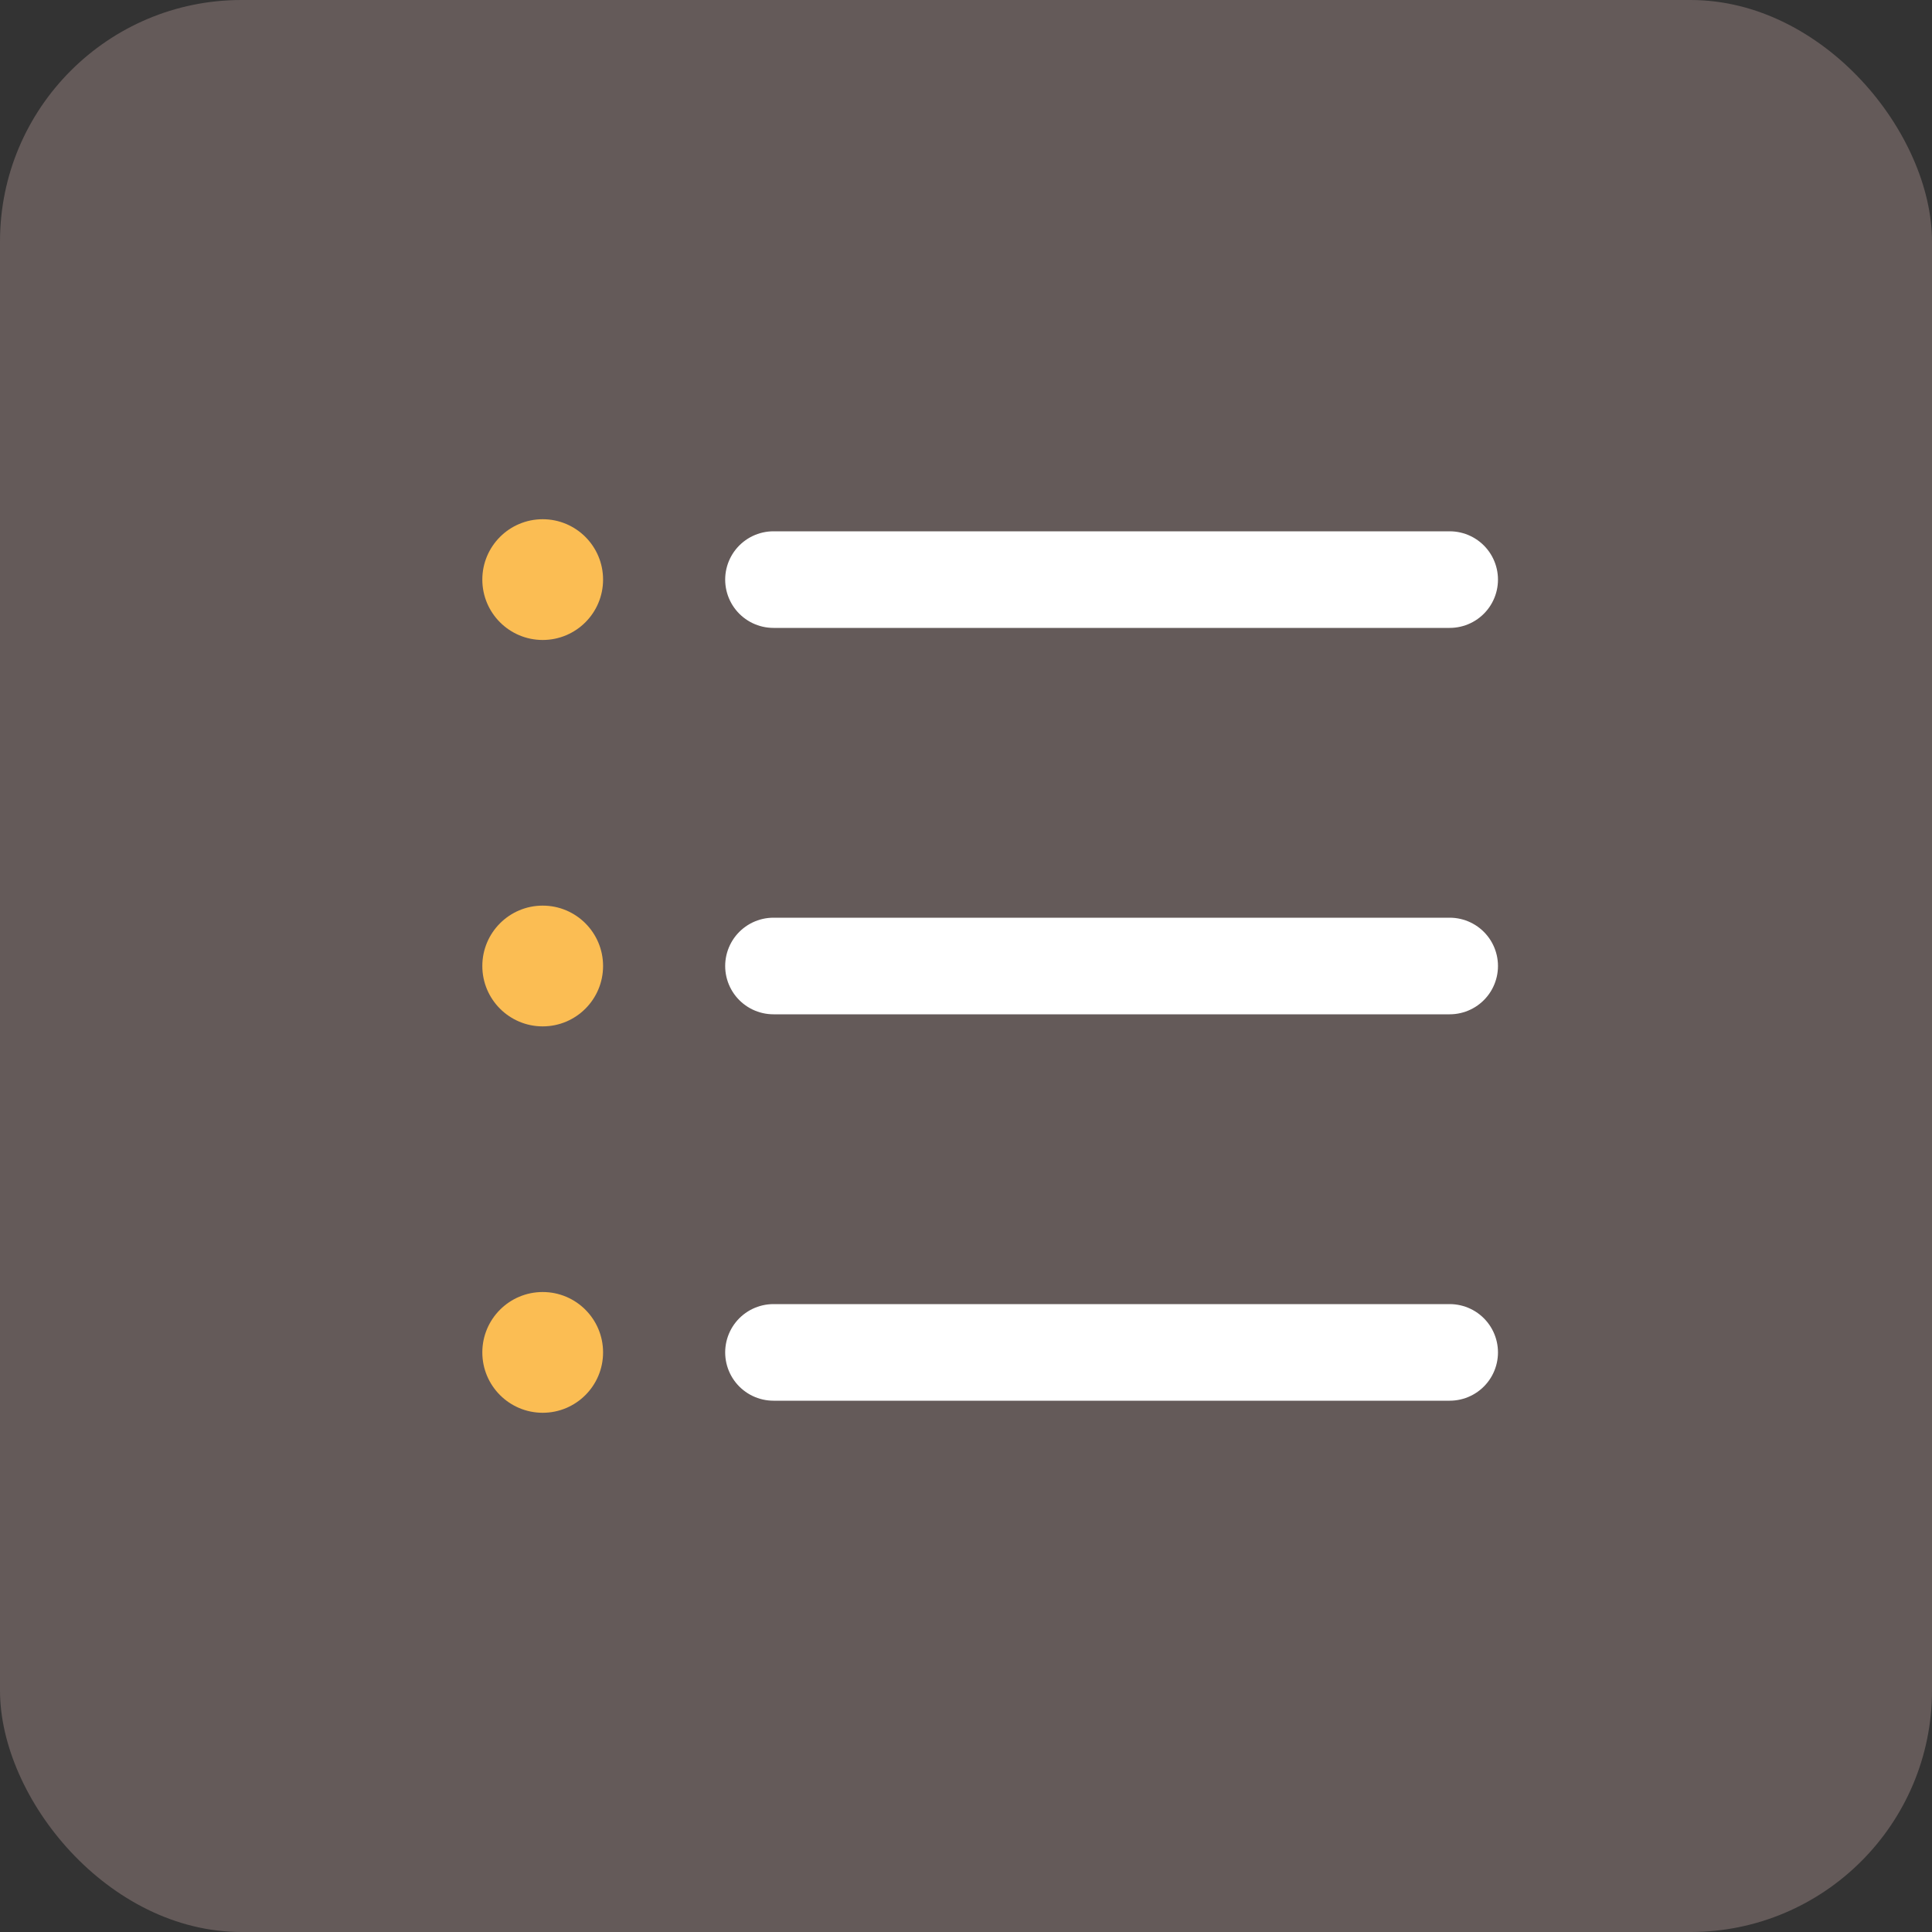
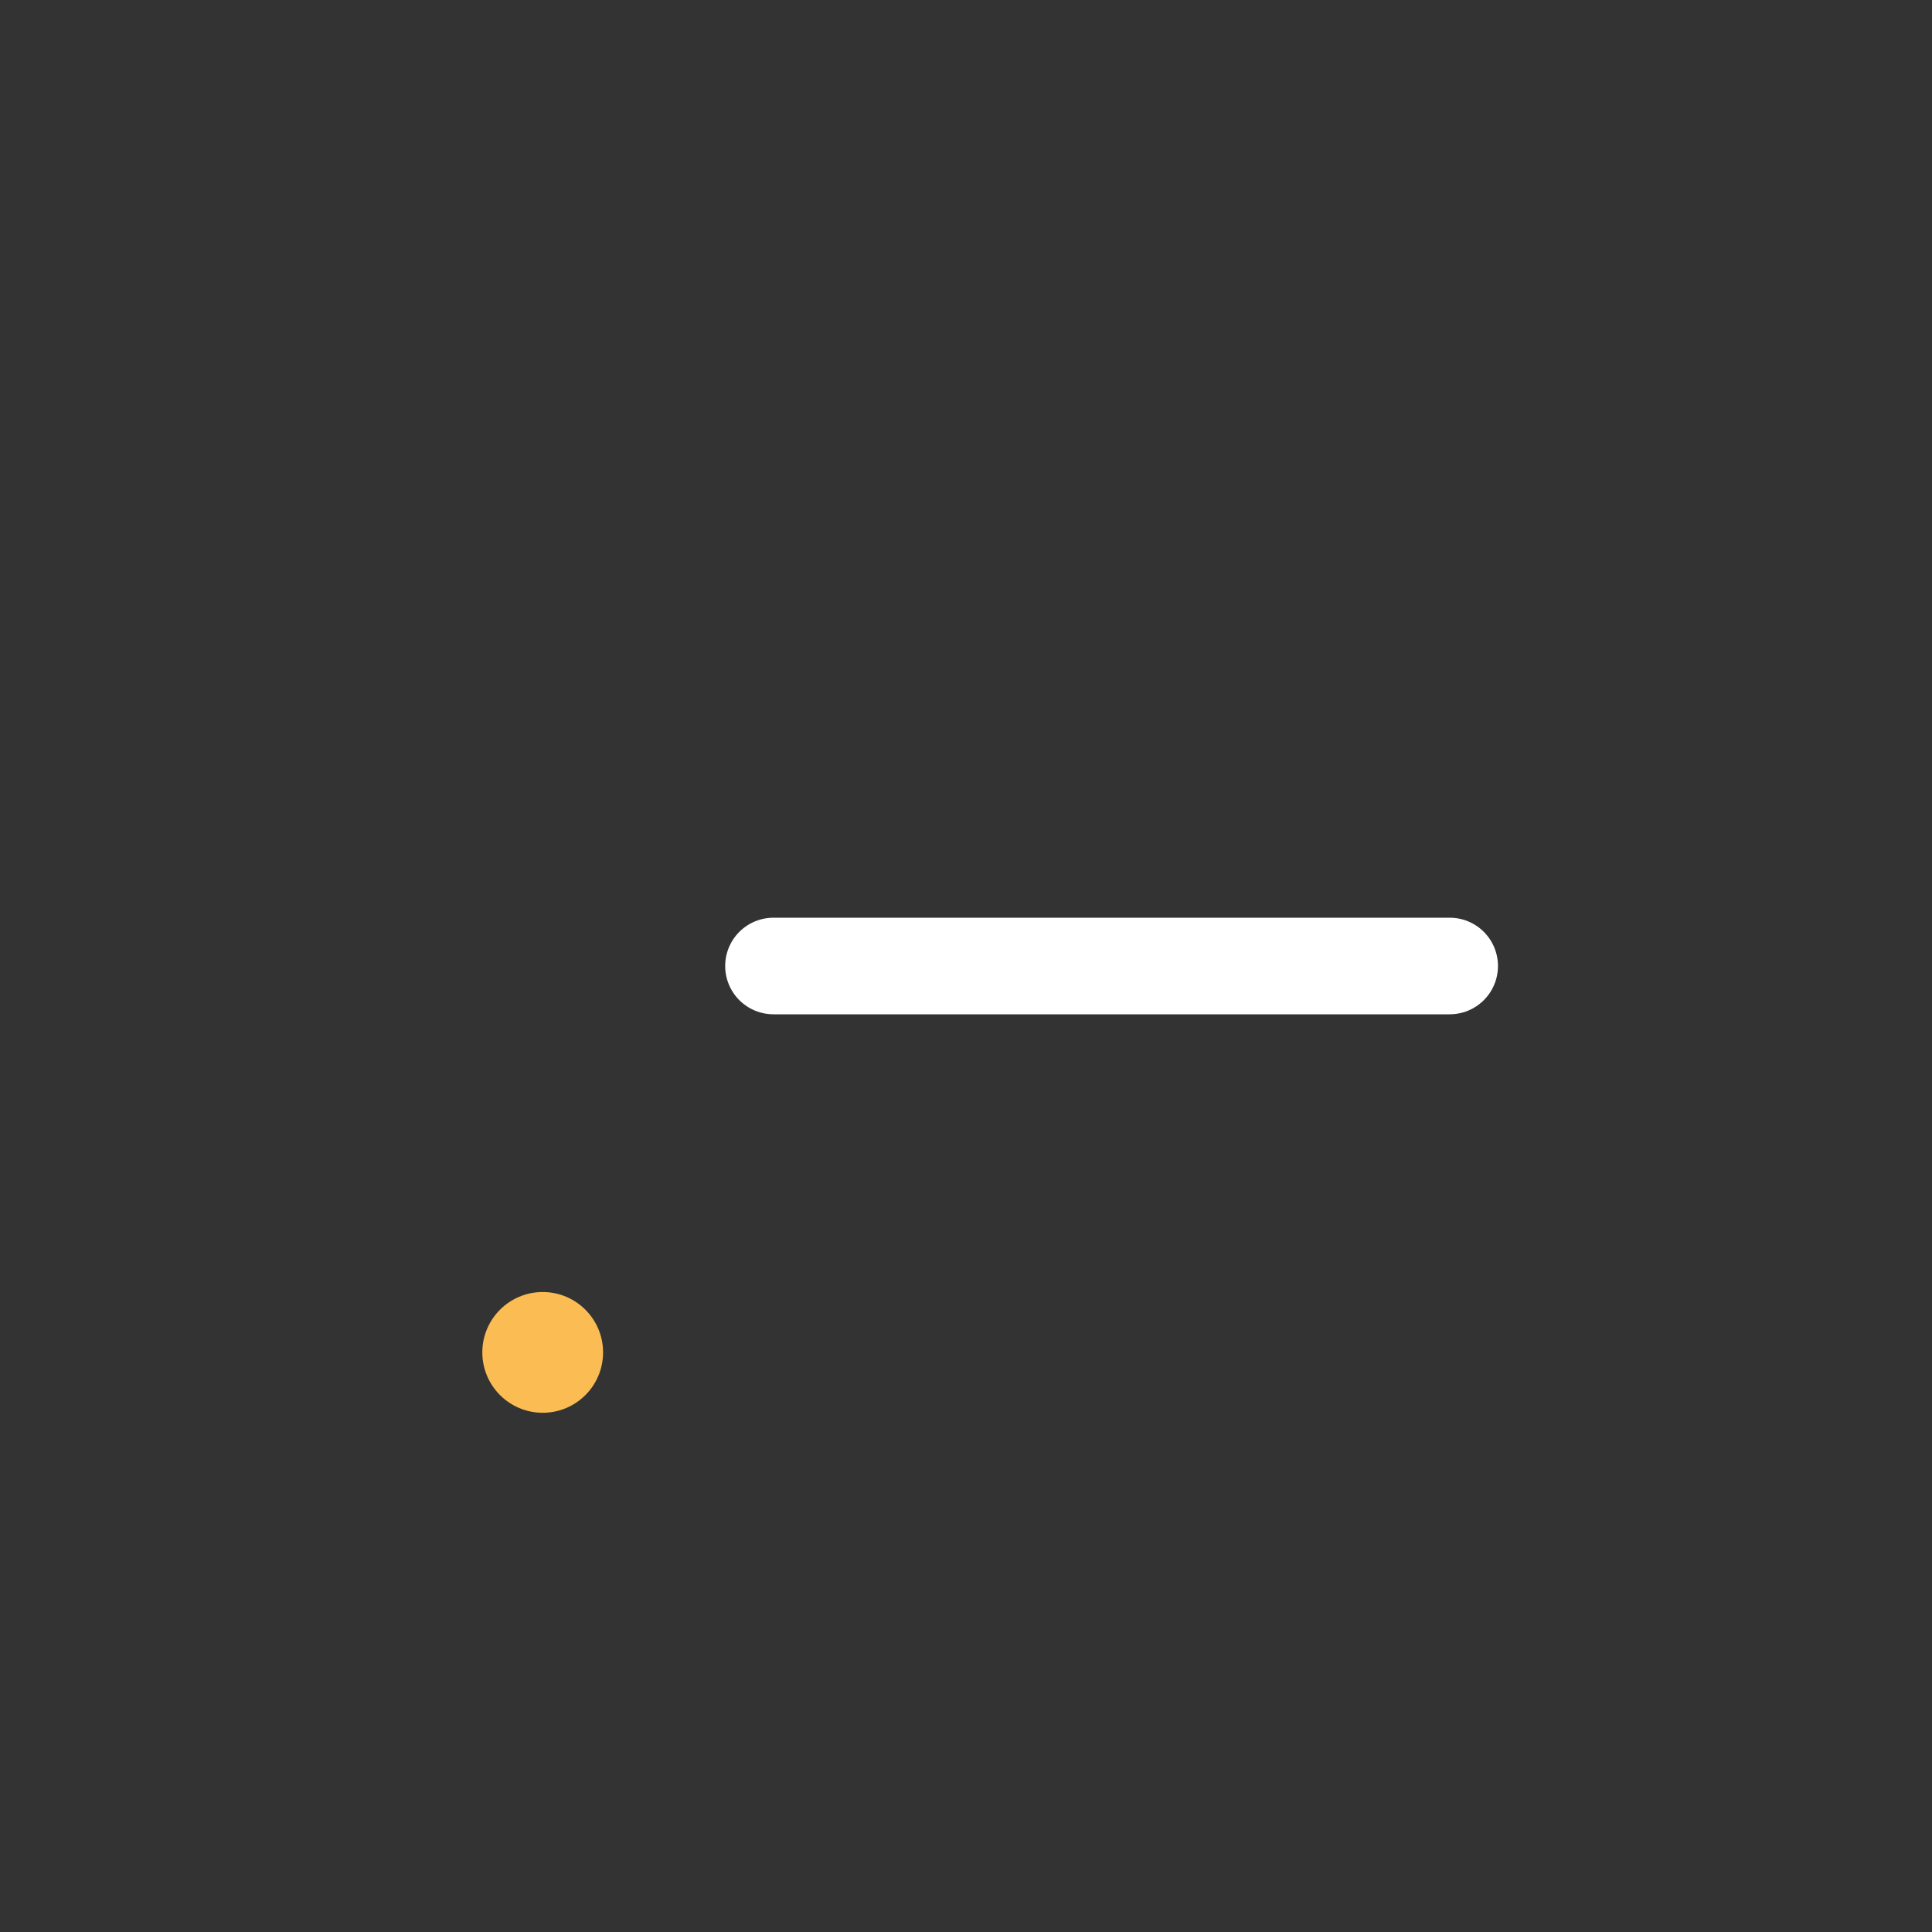
<svg xmlns="http://www.w3.org/2000/svg" width="80" height="80" viewBox="0 0 80 80">
  <rect x="0" y="0" width="80" height="80" fill="#333333" stroke="none" />
  <g id="グループ_843" data-name="グループ 843" transform="translate(-666 -95)">
-     <rect id="長方形_527" data-name="長方形 527" width="80" height="80" rx="10" transform="translate(666 95)" fill="#645a59" />
    <g id="グループ_821" data-name="グループ 821" transform="translate(1.972 14.5)">
-       <line id="線_439" data-name="線 439" x2="28" transform="translate(696.056 104.5)" fill="none" stroke="#fff" stroke-linecap="round" stroke-width="4" />
      <line id="線_440" data-name="線 440" x2="28" transform="translate(696.056 120.5)" fill="none" stroke="#fff" stroke-linecap="round" stroke-width="4" />
-       <line id="線_441" data-name="線 441" x2="28" transform="translate(696.056 136.5)" fill="none" stroke="#fff" stroke-linecap="round" stroke-width="4" />
-       <circle id="楕円形_12" data-name="楕円形 12" cx="2.5" cy="2.5" r="2.5" transform="translate(684 102)" fill="#fbbd53" />
-       <circle id="楕円形_13" data-name="楕円形 13" cx="2.5" cy="2.5" r="2.5" transform="translate(684 118)" fill="#fbbd53" />
      <circle id="楕円形_14" data-name="楕円形 14" cx="2.5" cy="2.5" r="2.5" transform="translate(684 134)" fill="#fbbd53" />
    </g>
  </g>
</svg>